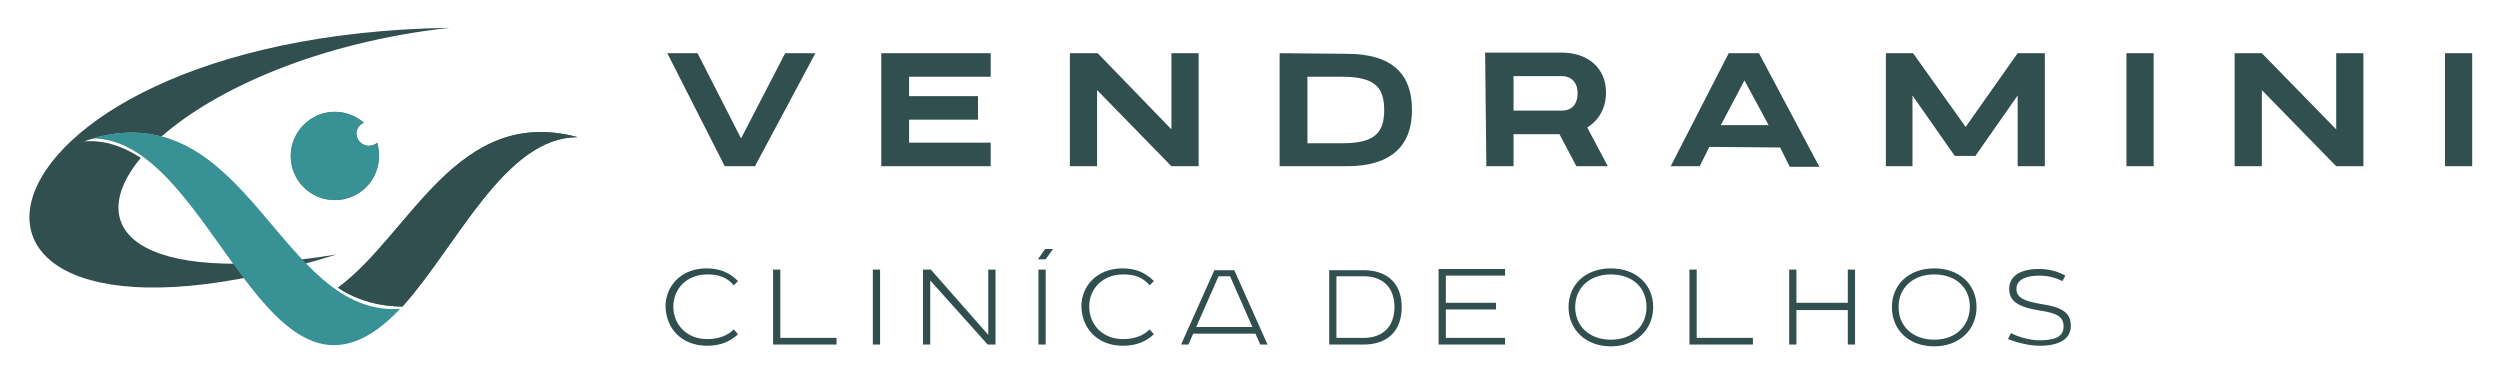
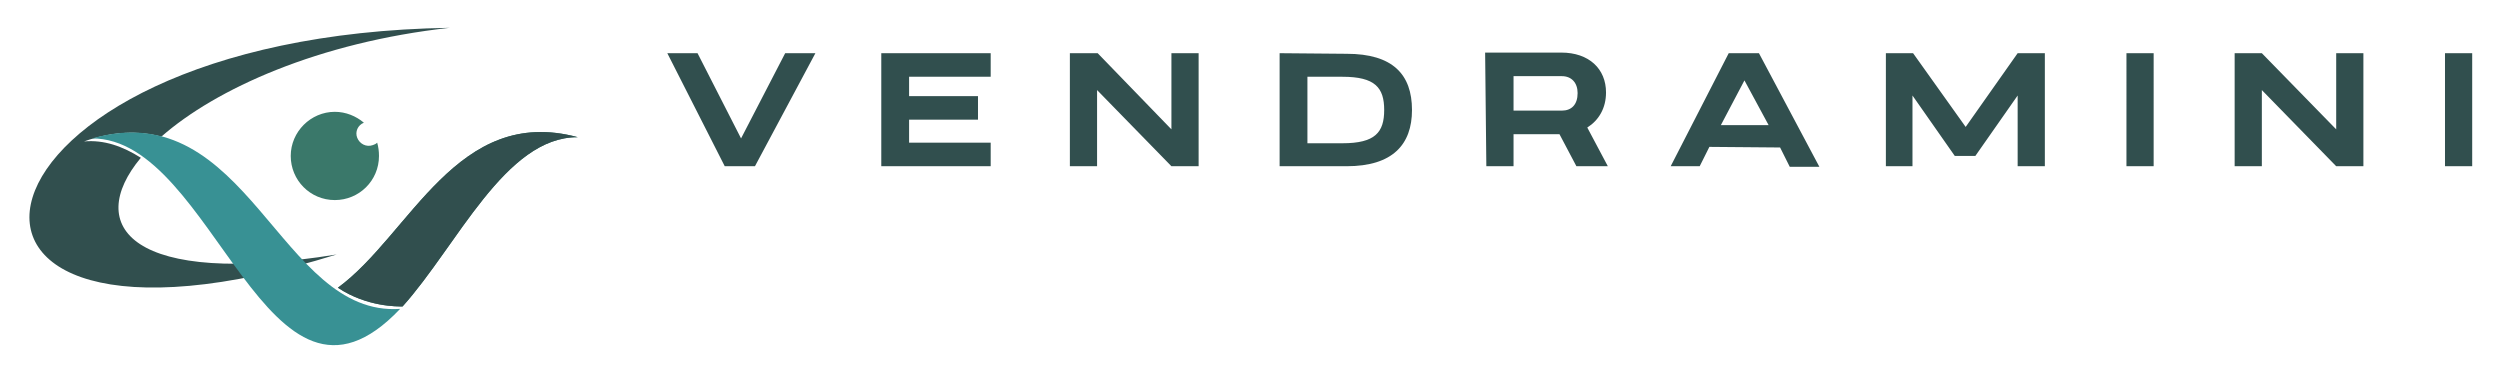
<svg xmlns="http://www.w3.org/2000/svg" version="1.1" id="Camada_1" x="0px" y="0px" viewBox="0 0 413.6 61.4" style="enable-background:new 0 0 413.6 61.4;" xml:space="preserve">
  <style type="text/css">
	.st0{fill-rule:evenodd;clip-rule:evenodd;fill:#3A786A;}
	.st1{fill-rule:evenodd;clip-rule:evenodd;fill:#314F4E;}
	.st2{fill-rule:evenodd;clip-rule:evenodd;fill:#389194;}
	.st3{fill:#314F4E;}
</style>
  <path class="st0" d="M55.4,18.5c1.8,0,3.5,0.7,4.8,1.8c-1,0.4-1.5,1.5-1.1,2.5s1.5,1.6,2.6,1.2c0.3-0.1,0.5-0.2,0.7-0.4  c0.2,0.7,0.3,1.4,0.3,2.2c0,4.1-3.3,7.3-7.3,7.3c-4.1,0-7.3-3.3-7.3-7.3C48.1,21.8,51.4,18.5,55.4,18.5" />
  <path class="st0" d="M55.9,47.6c12-8.8,19.7-30.3,39.7-24.9c-12-0.1-20,18-29,28C65.8,50.7,60.7,50.8,55.9,47.6" />
  <path class="st1" d="M74.4,4.6C52.7,7,35.7,14.7,26.7,22.6c-3.8-1-8-0.9-12.8,0.8c3.3-0.3,6.4,0.8,9.4,2.7  c-9.4,11.3-1.7,21.5,32.4,16C-20,65.6-9,5.9,74.4,4.6" />
-   <path class="st2" d="M55.4,18.5c1.8,0,3.5,0.7,4.8,1.8c-1,0.4-1.5,1.5-1.1,2.5s1.5,1.6,2.6,1.2c0.3-0.1,0.5-0.2,0.7-0.4  c0.2,0.7,0.3,1.4,0.3,2.2c0,4.1-3.3,7.3-7.3,7.3c-4.1,0-7.3-3.3-7.3-7.3C48.1,21.8,51.4,18.5,55.4,18.5" />
  <path class="st1" d="M55.9,47.6c12-8.8,19.7-30.3,39.7-24.9c-12-0.1-20,18-29,28C65.8,50.7,60.7,50.8,55.9,47.6" />
  <path class="st2" d="M66.2,51.1c-20,1.4-25.1-35.6-51-28.2C35.5,22.8,44.2,74.3,66.2,51.1" />
  <path class="st3" d="M404.5,27.5h4.5V8.8h-4.5V27.5z M369.7,27.5h4.5V14.9l12.3,12.6h4.5V8.8h-4.5v12.6L374.2,8.8h-4.5L369.7,27.5  L369.7,27.5z M351.8,27.5h4.5V8.8h-4.5V27.5z M311.9,27.5h4.5V15.8l7,10h3.4l7-10v11.7h4.5V8.8h-4.5L325.2,21l-8.7-12.2h-4.5V27.5z   M292.6,20.7h-7.9l3.9-7.4L292.6,20.7z M294.5,24.4l1.6,3.2h4.9L291,8.8h-5l-9.6,18.7h4.8l1.6-3.2L294.5,24.4L294.5,24.4z   M250.4,18.3v-5.7h8c1.6,0,2.6,1.1,2.6,2.8c0,1.9-1,2.9-2.6,2.9H250.4z M245.9,27.5h4.5v-5.3h7.6l2.8,5.3h5.2l-3.4-6.4  c1.9-1.2,3.1-3.2,3.1-5.8c0-3.9-2.8-6.6-7.4-6.6h-12.6L245.9,27.5L245.9,27.5z M216.3,23.7v-11h5.8c5.4,0,6.9,1.8,6.9,5.5  s-1.5,5.5-6.9,5.5C222,23.7,216.3,23.7,216.3,23.7z M211.7,8.8v18.7h11.1c7.6,0,10.8-3.6,10.8-9.3c0-5.9-3.2-9.3-10.8-9.3L211.7,8.8  L211.7,8.8z M177,27.5h4.5V14.9l12.3,12.6h4.5V8.8h-4.5v12.6L181.6,8.8H177L177,27.5L177,27.5z M150.4,12.7h13.5V8.8h-18.1v18.7  h18.1v-3.9h-13.5v-3.8h11.4v-3.9h-11.4V12.7z M119.9,27.5h5l10-18.7h-5l-7.3,14.1l-7.2-14.1h-5L119.9,27.5z" />
-   <path class="st3" d="M337.5,57.2c3,0,5.1-1,5.1-3.3c0-2.2-1.5-3.1-4.9-3.6c-3.1-0.5-4.1-1.2-4.1-2.5c0-1.4,1.3-2.2,3.8-2.2  c1.7,0,3,0.5,3.8,0.9l0.5-0.9c-0.9-0.5-2.3-1.1-4.4-1.1c-3.1,0-4.9,1.2-4.9,3.3c0,2,1.4,3,5.2,3.6c2.7,0.4,3.8,1,3.8,2.6  c0,1.7-1.4,2.3-4,2.3c-1.8,0-3.8-0.7-4.7-1.2l-0.5,1C333.3,56.5,335.3,57.2,337.5,57.2 M320,56.2c-3.5,0-5.9-2.2-5.9-5.4  s2.4-5.4,5.9-5.4s5.9,2.1,5.9,5.4C325.8,54,323.5,56.2,320,56.2z M320,57.3c4.1,0,7-2.7,7-6.5s-2.9-6.4-7-6.4s-7,2.6-7,6.4  C313,54.6,315.8,57.3,320,57.3z M296,57h1.2v-5.7h8.5V57h1.2V44.6h-1.2v5.5h-8.5v-5.5H296V57z M279.5,57H290v-1.1h-9.3V44.6h-1.2V57  z M266.5,56.2c-3.5,0-5.9-2.2-5.9-5.4s2.4-5.4,5.9-5.4s5.9,2.1,5.9,5.4C272.4,54,270,56.2,266.5,56.2z M266.5,57.3  c4.1,0,7-2.7,7-6.5s-2.9-6.4-7-6.4s-7,2.6-7,6.4C259.5,54.6,262.4,57.3,266.5,57.3z M238,57h11v-1.1h-9.8v-4.7h8.3v-1.1h-8.3v-4.5  h9.8v-1.1h-11V57z M221.1,55.9V45.7h4.5c3.1,0,5.1,1.8,5.1,5.1s-2,5.1-5.1,5.1C225.6,55.9,221.1,55.9,221.1,55.9z M219.9,57h5.7  c3.8,0,6.3-2.1,6.3-6.2s-2.6-6.1-6.3-6.1h-5.7V57z M197.9,54.1l3.7-8.4h1.9l3.7,8.4H197.9z M195.4,57h1.2l0.8-1.8h10.3l0.8,1.8h1.2  l-5.5-12.3h-3.3L195.4,57z M185.8,57.2c2.2,0,3.8-0.7,5.1-1.9l-0.7-0.8c-1,1-2.5,1.6-4.4,1.6c-3.4,0-5.6-2.4-5.6-5.4  c0-2.9,2.2-5.3,5.6-5.3c1.8,0,3.2,0.4,4.4,1.8l0.7-0.7c-1.4-1.4-3-2.1-5.2-2.1c-4.3,0-6.8,3-6.8,6.3C179,54.3,181.5,57.2,185.8,57.2  z M171.8,57h1.2V44.6h-1.2V57z M171.7,42.9h1.3l1.2-1.7h-1.3L171.7,42.9z M152.7,57h1.2V46.4l9.5,10.6h1.3V44.6h-1.2v10.8L154,44.6  h-1.3V57z M144.4,57h1.2V44.6h-1.2V57z M127.9,57h10.5v-1.1h-9.3V44.6h-1.2C127.9,44.6,127.9,57,127.9,57z M117,57.2  c2.2,0,3.8-0.7,5.1-1.9l-0.7-0.8c-1,1-2.5,1.6-4.4,1.6c-3.4,0-5.6-2.4-5.6-5.4c0-2.9,2.2-5.3,5.6-5.3c1.8,0,3.2,0.4,4.4,1.8l0.7-0.7  c-1.4-1.4-3-2.1-5.2-2.1c-4.3,0-6.8,3-6.8,6.3C110.2,54.3,112.7,57.2,117,57.2z" />
</svg>